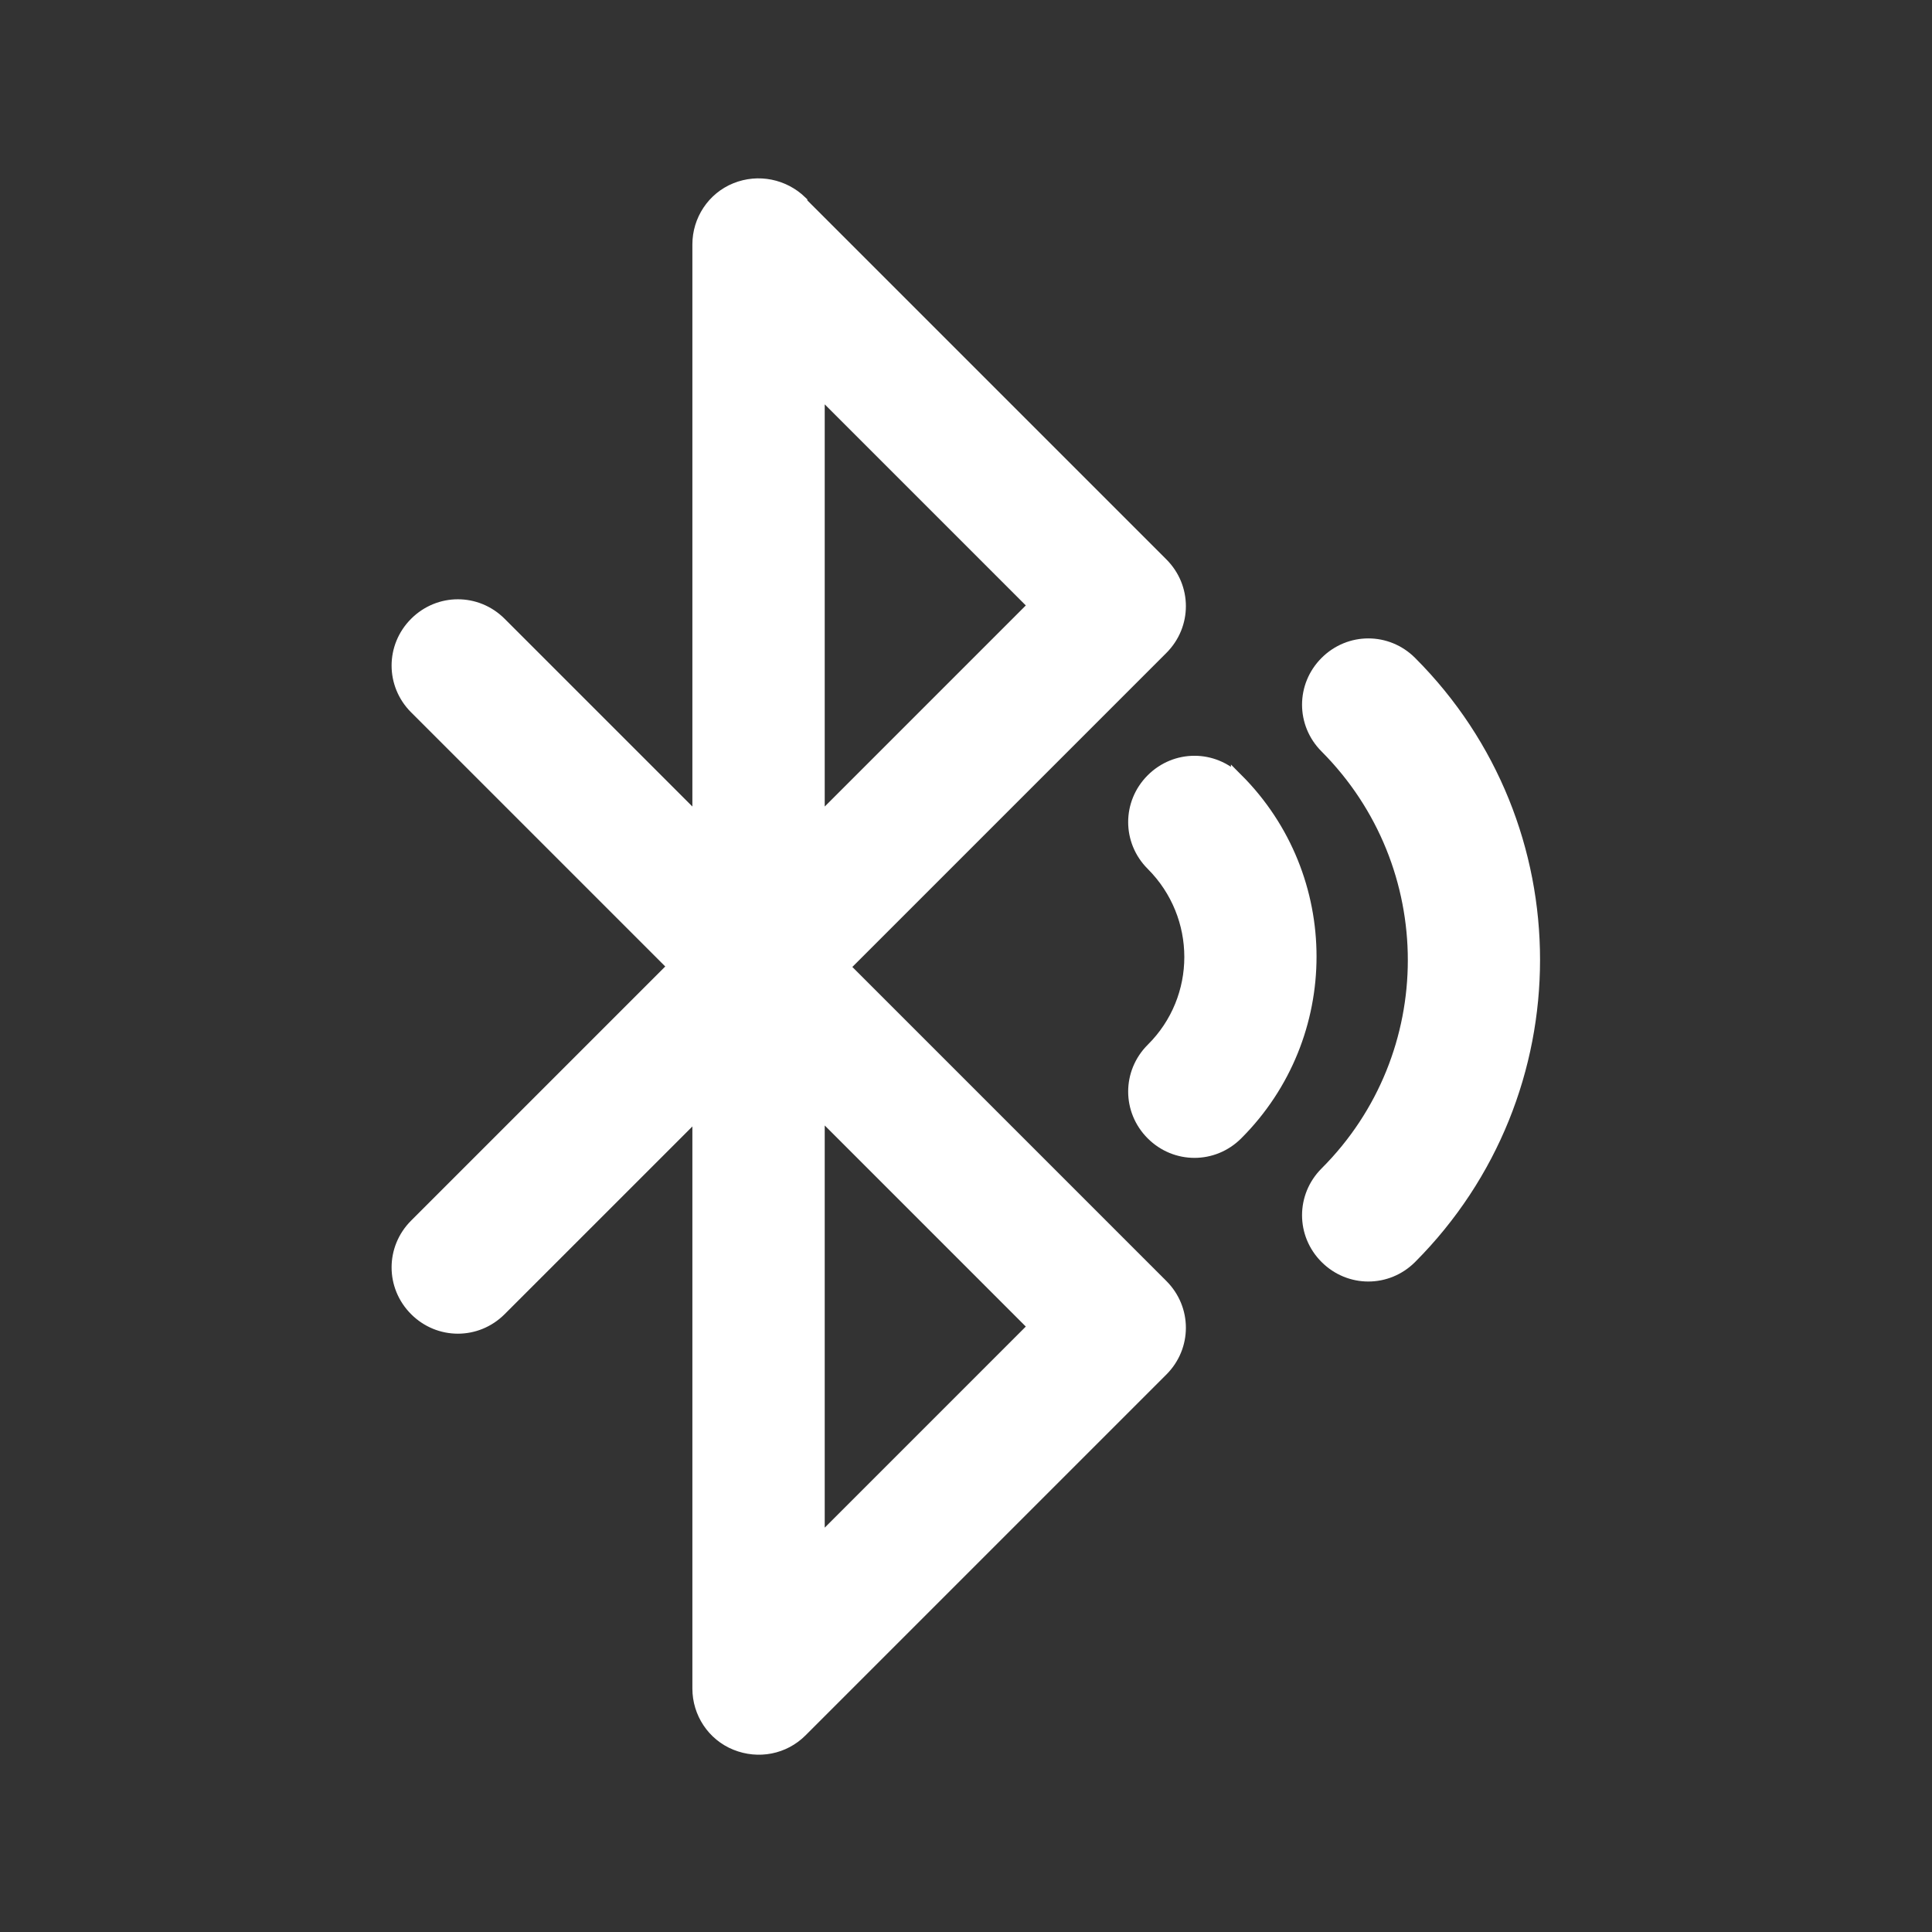
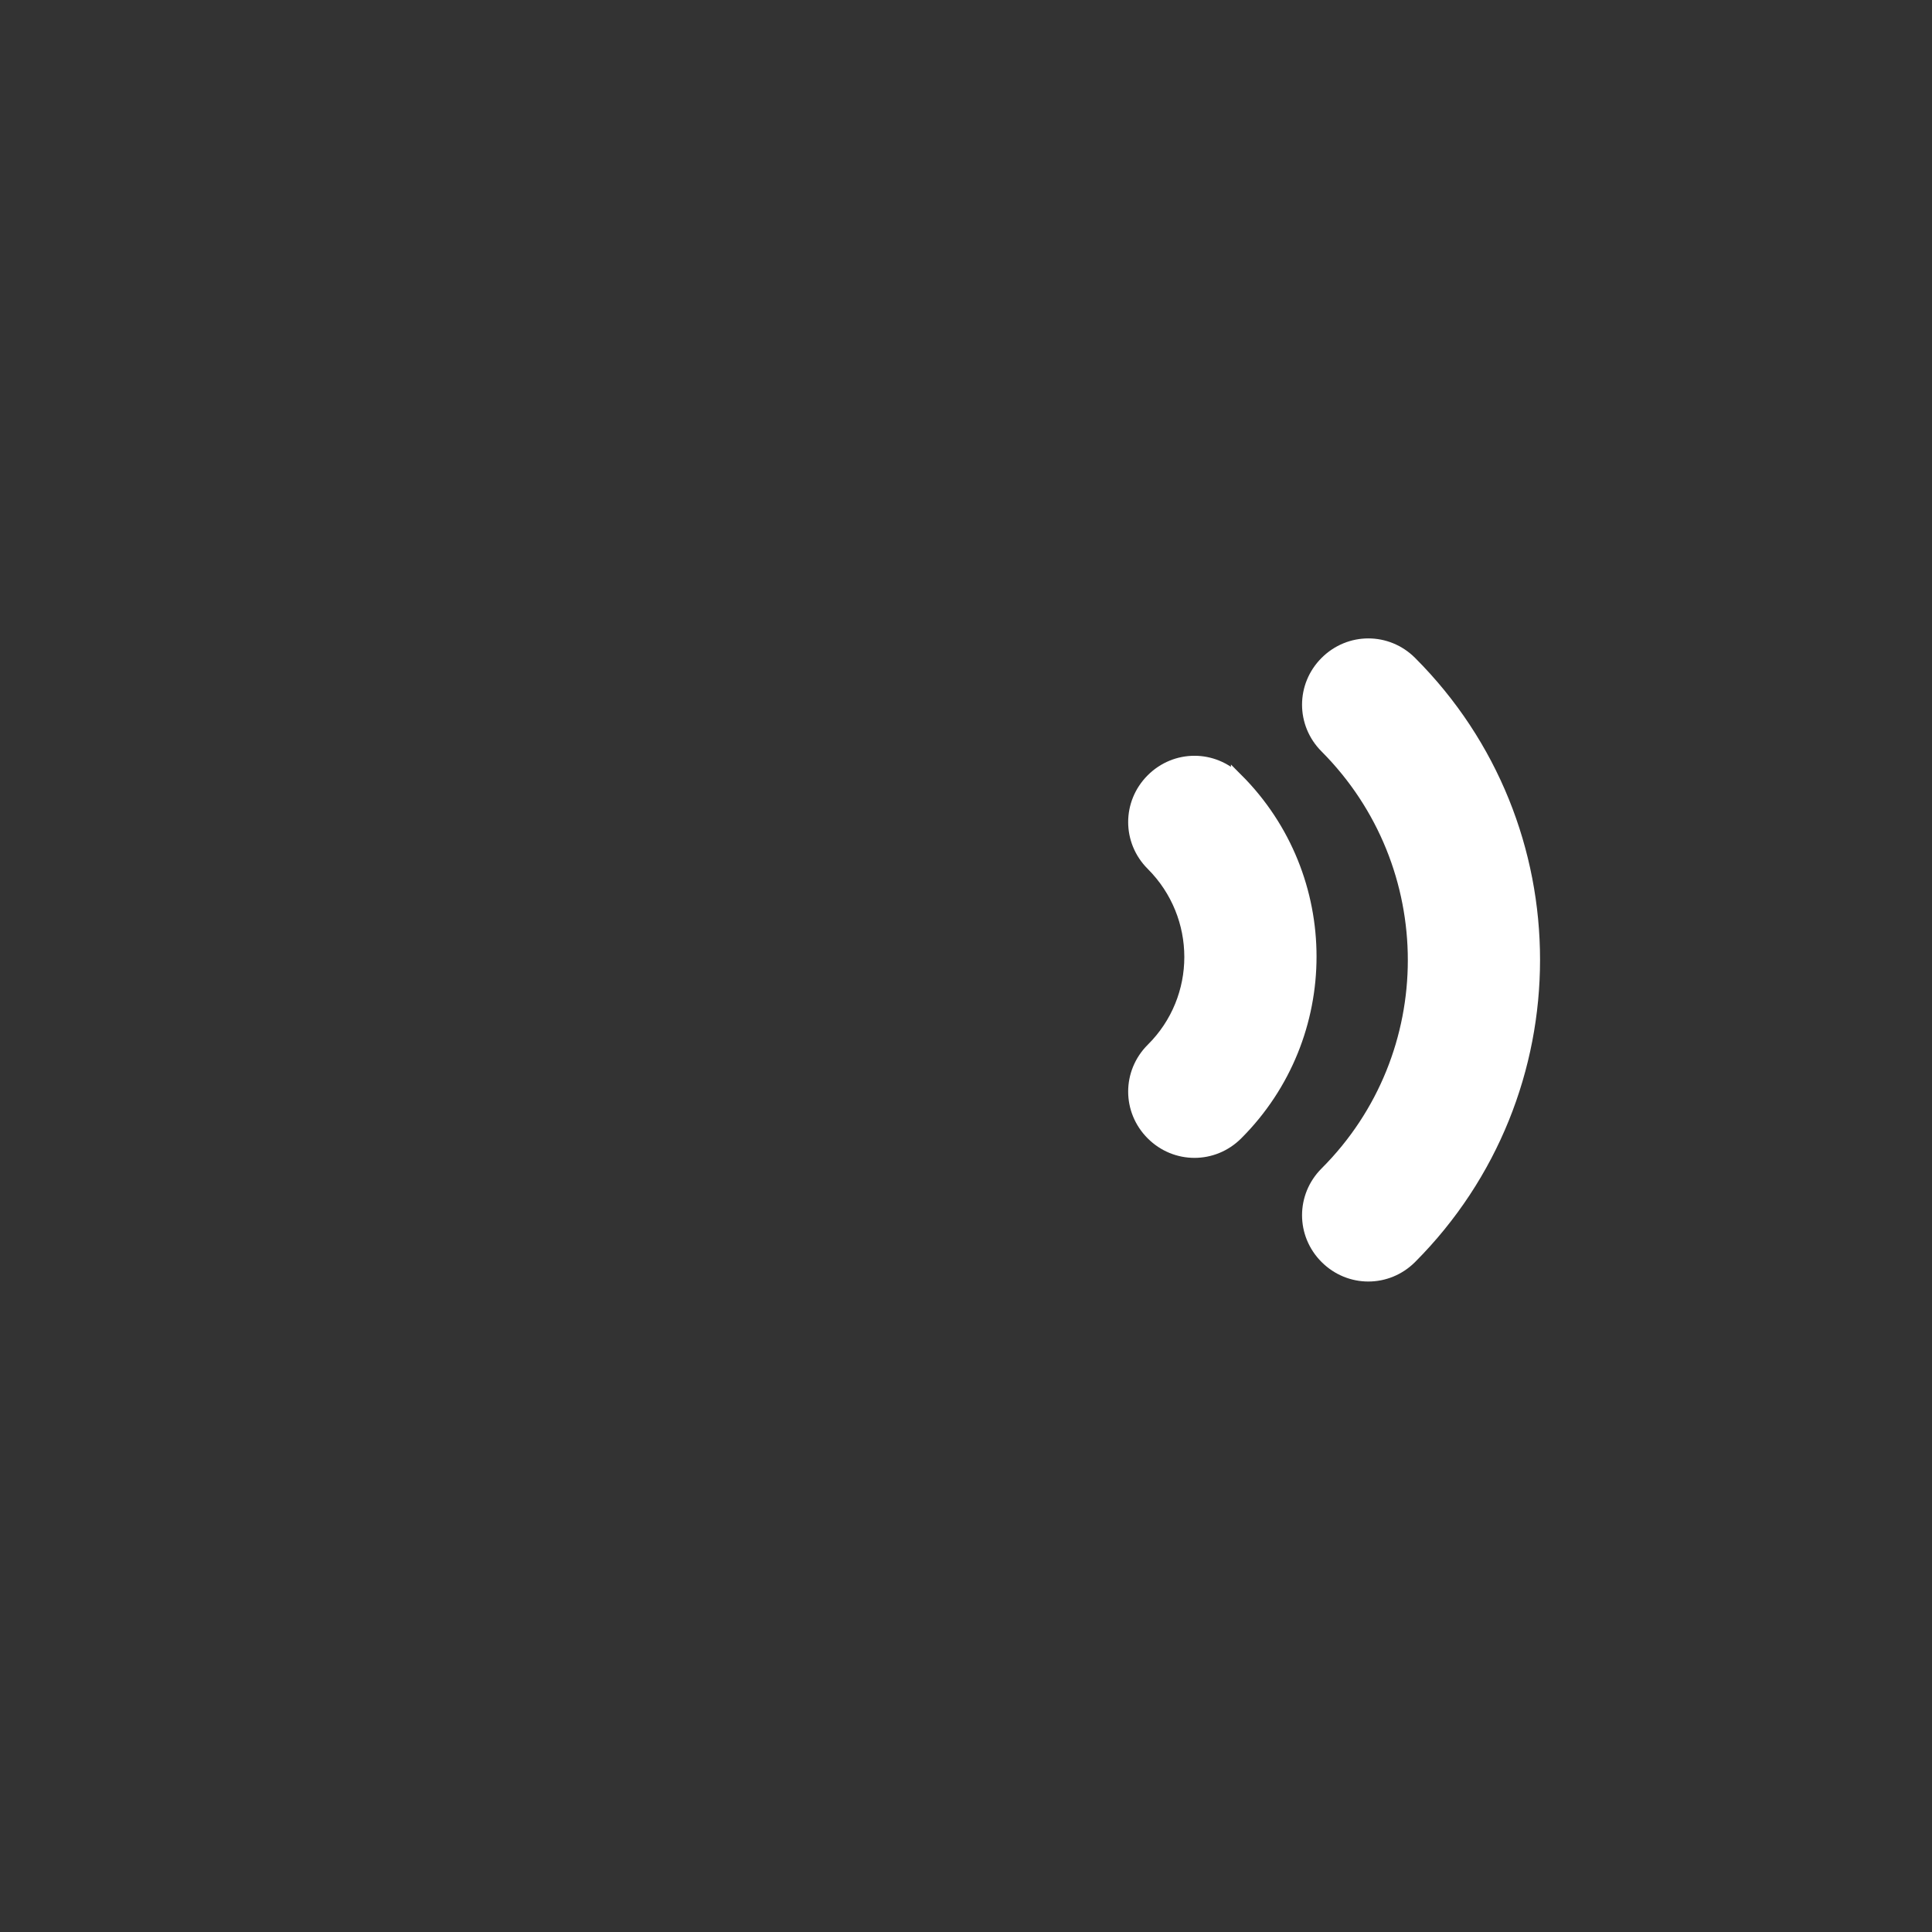
<svg xmlns="http://www.w3.org/2000/svg" id="tetlecom" viewBox="0 0 40 40">
  <rect x="0" y="0" width="40" height="40" fill="#333333" stroke="none" />
  <defs>
    <style> .cls-1 { fill-rule: evenodd; } .cls-1, .cls-2 { fill: #fff; stroke: #fff; stroke-miterlimit: 10; stroke-width: .25px; } </style>
  </defs>
-   <path class="cls-1" d="M16.59,4.18c-.36-.35-.89-.46-1.36-.27-.47.19-.77.65-.77,1.15v11.94l-4.1-4.1c-.49-.49-1.27-.49-1.76,0-.49.49-.49,1.27,0,1.76l5.35,5.35-5.35,5.35c-.49.49-.49,1.27,0,1.76.49.49,1.27.49,1.76,0l4.1-4.1v11.94c0,.5.3.96.77,1.15.47.19,1,.09,1.36-.27l7.47-7.47c.49-.49.49-1.27,0-1.76l-6.59-6.59,6.59-6.59c.49-.49.49-1.27,0-1.76l-7.47-7.47ZM21.42,12.53l-4.47,4.47v-8.93l4.47,4.47ZM21.42,27.47l-4.47-4.47v8.93l4.47-4.47Z" />
  <path class="cls-2" d="M27.45,13.71c.49-.49,1.27-.49,1.76,0,3.4,3.4,3.4,8.92,0,12.33-.49.49-1.27.49-1.76,0-.49-.49-.49-1.27,0-1.76,2.43-2.43,2.43-6.37,0-8.81-.49-.49-.49-1.27,0-1.76Z" />
-   <path class="cls-2" d="M25.61,16.14c-.49-.49-1.27-.49-1.76,0-.49.49-.49,1.27,0,1.76,1.06,1.06,1.06,2.77,0,3.82-.49.49-.49,1.27,0,1.76s1.27.49,1.76,0c2.03-2.03,2.03-5.32,0-7.35h0Z" />
+   <path class="cls-2" d="M25.61,16.14c-.49-.49-1.27-.49-1.76,0-.49.49-.49,1.27,0,1.76,1.06,1.06,1.06,2.77,0,3.82-.49.49-.49,1.27,0,1.76s1.27.49,1.76,0c2.03-2.03,2.03-5.32,0-7.35Z" />
</svg>